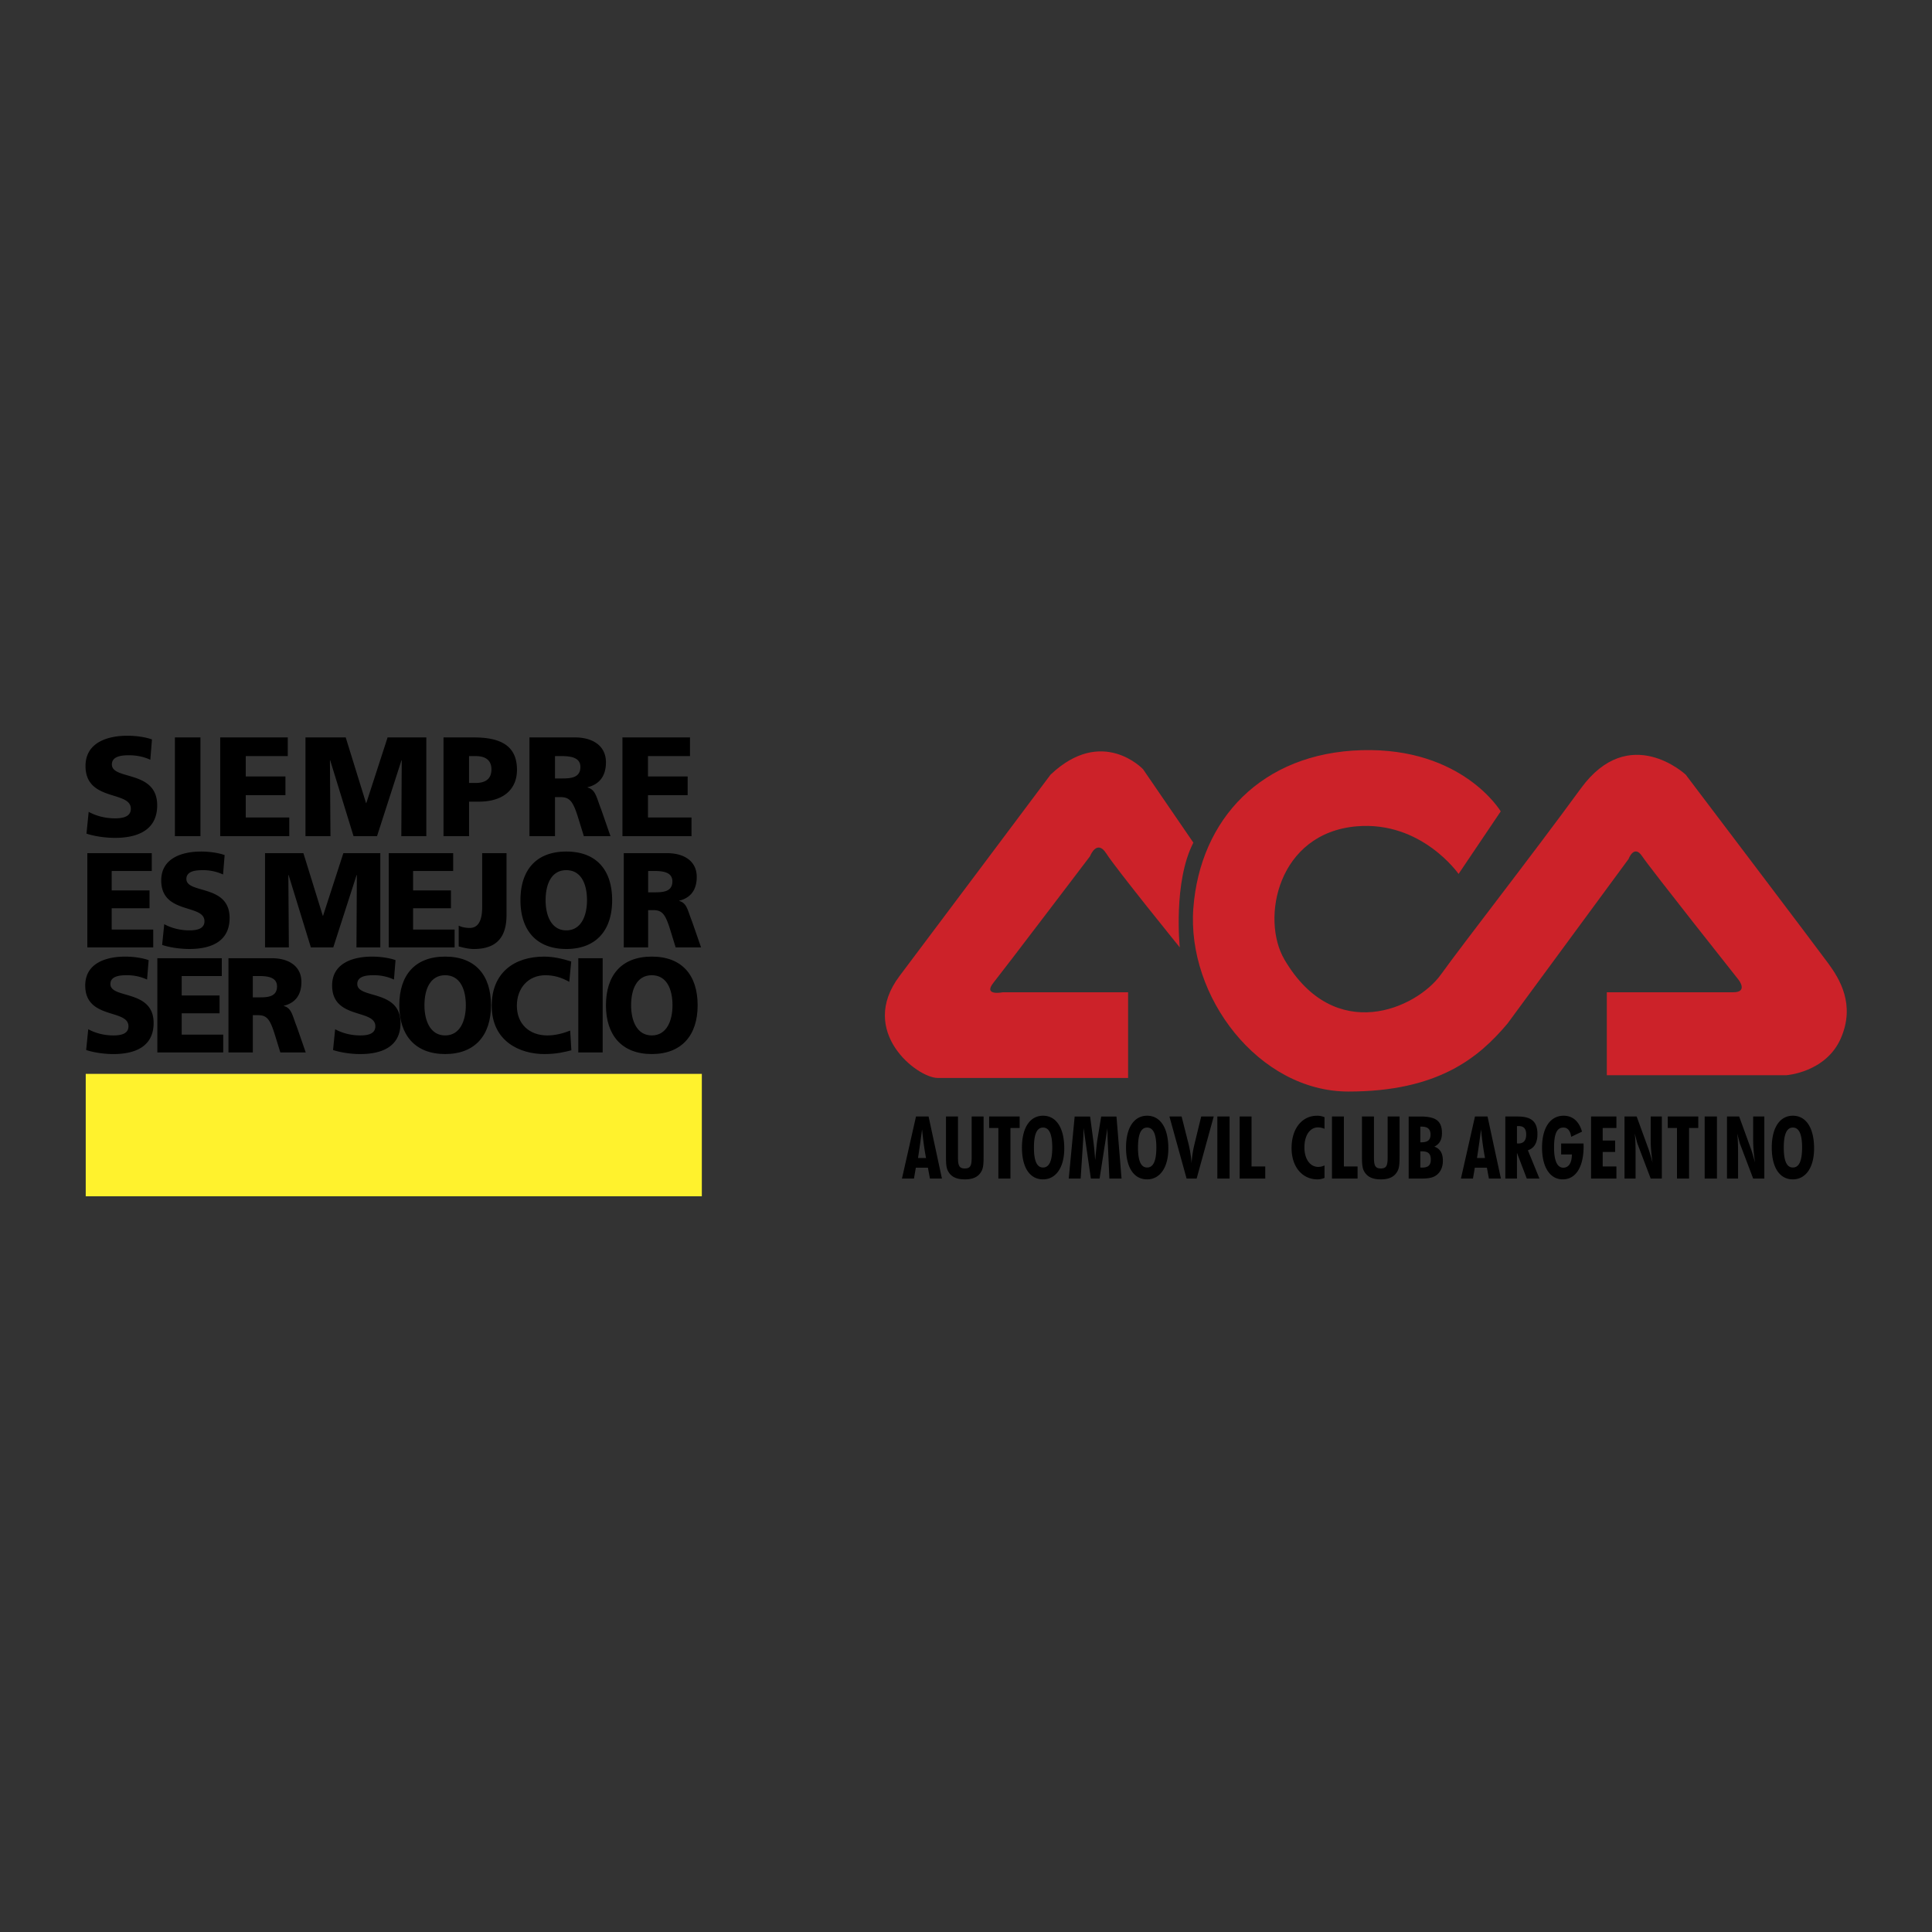
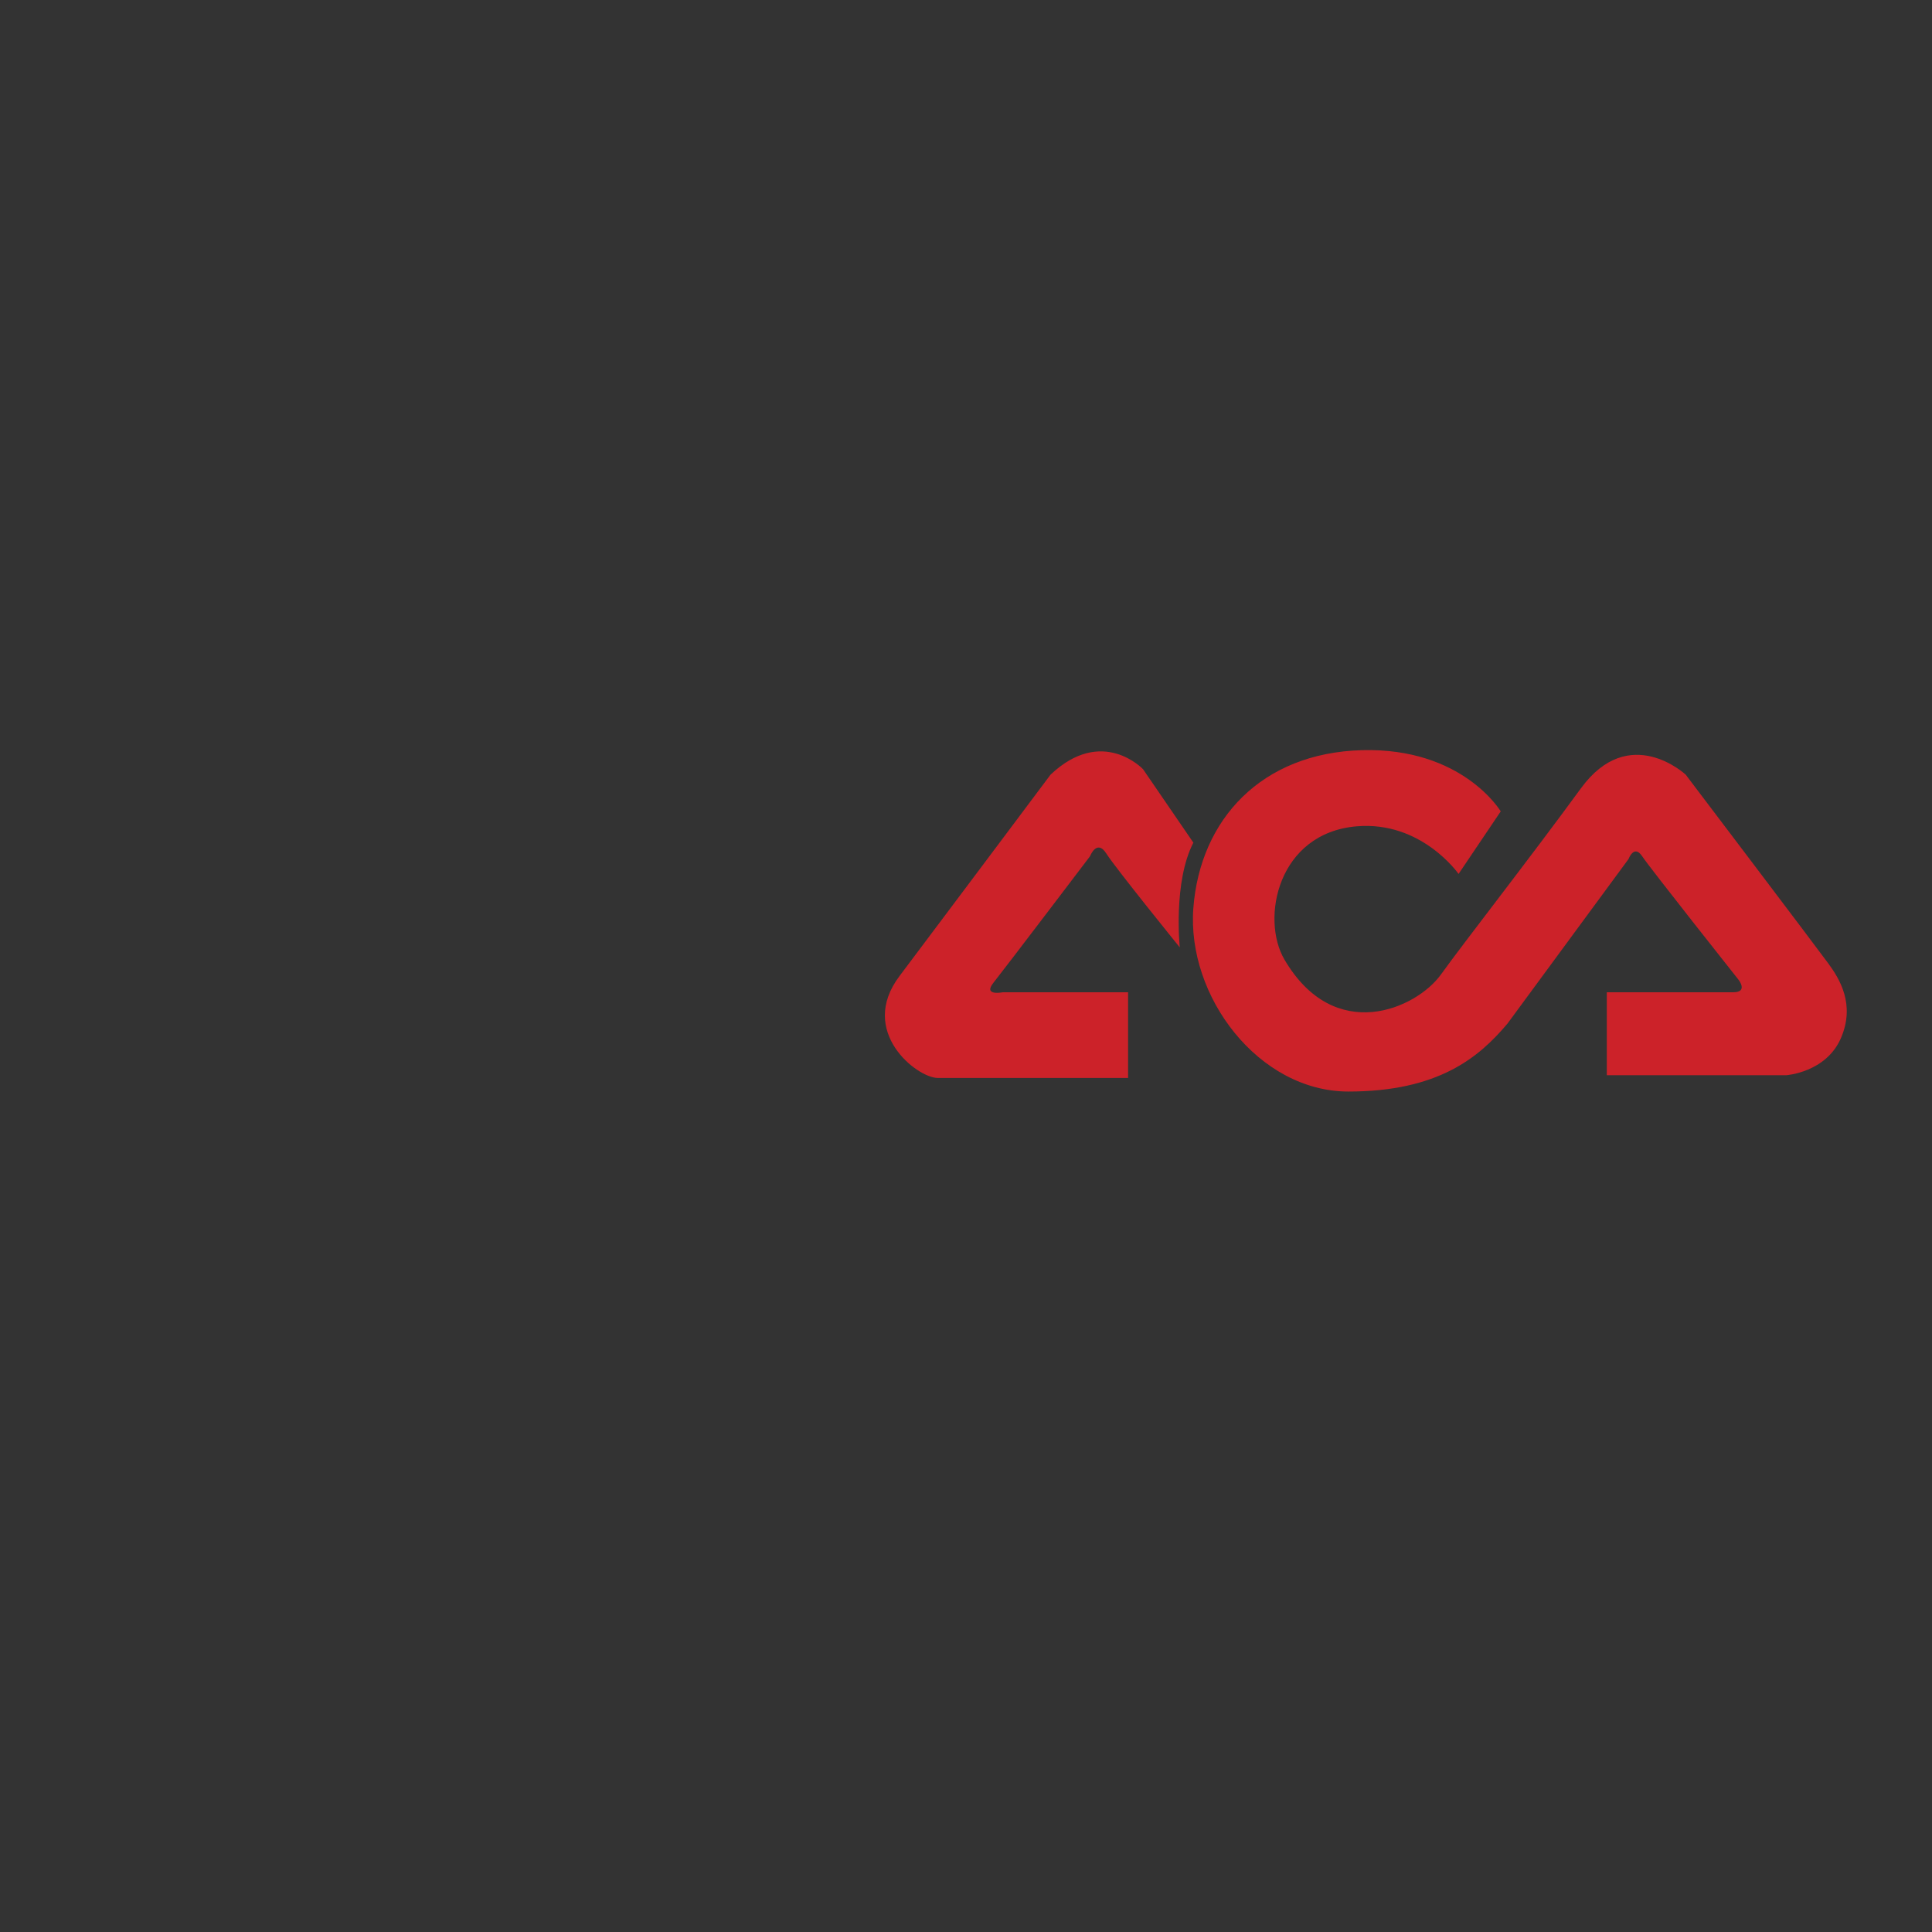
<svg xmlns="http://www.w3.org/2000/svg" width="2500" height="2500" viewBox="0 0 192.756 192.756">
  <rect x="0" y="0" width="192.756" height="192.756" fill="#333333" stroke="none" />
  <g fill-rule="evenodd" clip-rule="evenodd">
-     <path fill="#fff" fill-opacity="0" d="M0 0h192.756v192.756H0V0z" />
-     <path fill="#fff22d" d="M70.022 119.353V107.14H8.553v12.213h61.469z" />
-     <path d="M8.847 80.997c.658.367 1.576.649 2.63.649.809 0 1.576-.169 1.576-.96 0-1.834-4.521-.677-4.521-4.262 0-2.371 2.247-3.02 4.164-3.02.918 0 1.822.141 2.466.367l-.165 2.032c-.657-.311-1.397-.451-2.123-.451-.644 0-1.712.057-1.712.917 0 1.595 4.521.522 4.521 4.079 0 2.554-2.082 3.246-4.206 3.246-.89 0-2-.141-2.849-.423l.219-2.174zM17.45 73.573h2.548v9.851H17.45v-9.851zM21.971 73.573h6.74v1.863h-4.192v2.032h3.959v1.863h-3.959v2.23h4.343v1.863h-6.891v-9.851zM30.479 73.573h4.013l2.028 6.549h.027l2.123-6.549h3.863v9.851H40.04l.041-7.565h-.027l-2.438 7.565h-2.343l-2.329-7.565h-.027l.054 7.565h-2.492v-9.851zM44.25 73.573h3.041c2.918 0 4.288 1.016 4.288 3.232 0 1.99-1.411 3.175-3.795 3.175h-.986v3.443H44.25v-9.85zm2.547 4.544h.658c.876 0 1.575-.324 1.575-1.354 0-1.002-.699-1.327-1.575-1.327h-.658v2.681zM52.825 73.573h4.548c1.699 0 3.082.79 3.082 2.484 0 1.312-.603 2.188-1.835 2.484v.028c.822.226.877.974 1.356 2.174l.932 2.681H58.25l-.548-1.778c-.521-1.693-.849-2.117-1.794-2.117h-.535v3.895h-2.548v-9.851zm2.548 4.093h.671c.822 0 1.863-.028 1.863-1.143 0-.917-.891-1.087-1.863-1.087h-.671v2.23zM62.102 73.573h6.739v1.863h-4.192v2.032h3.959v1.863h-3.959v2.23h4.343v1.863h-6.89v-9.851zM8.713 85.121h6.43v1.777h-3.999v1.939h3.776v1.778h-3.776v2.128h4.143v1.778H8.713v-9.4zM16.386 92.204c.627.35 1.503.619 2.51.619.771 0 1.503-.161 1.503-.915 0-1.751-4.313-.646-4.313-4.067 0-2.263 2.144-2.882 3.974-2.882.875 0 1.738.135 2.352.35l-.157 1.939a4.772 4.772 0 0 0-2.025-.431c-.615 0-1.634.054-1.634.875 0 1.522 4.312.498 4.312 3.892 0 2.438-1.986 3.097-4.012 3.097-.85 0-1.908-.134-2.719-.404l.209-2.073zM26.442 85.121h3.829l1.935 6.248h.025l2.026-6.248h3.686v9.4h-2.379l.04-7.219h-.026l-2.327 7.219h-2.235l-2.222-7.219h-.026l.052 7.219h-2.378v-9.4zM38.785 85.121h6.429v1.777h-3.999v1.939h3.777v1.778h-3.777v2.128h4.143v1.778h-6.573v-9.4zM45.765 92.352c.3.148.68.229 1.098.229.719 0 1.242-.525 1.242-2.06v-5.4h2.431v6.154c0 2.02-.798 3.407-3.268 3.407-.536 0-1.084-.147-1.503-.256v-2.074zM56.5 84.959c3.006 0 4.574 1.845 4.574 4.861 0 2.99-1.594 4.861-4.574 4.861-2.979 0-4.574-1.872-4.574-4.861-.001-3.016 1.568-4.861 4.574-4.861zm0 7.864c1.477 0 2.065-1.454 2.065-3.003 0-1.629-.588-3.003-2.065-3.003-1.477 0-2.065 1.374-2.065 3.003 0 1.549.588 3.003 2.065 3.003zM62.235 85.121h4.339c1.62 0 2.94.754 2.94 2.37 0 1.252-.575 2.087-1.751 2.37v.027c.784.216.836.929 1.293 2.074l.889 2.559H67.41l-.523-1.697c-.497-1.616-.811-2.02-1.712-2.02h-.51v3.717h-2.431v-9.4h.001zm2.432 3.905h.641c.784 0 1.777-.027 1.777-1.091 0-.875-.849-1.037-1.777-1.037h-.641v2.128zM8.805 102.685c.627.351 1.503.62 2.509.62.771 0 1.502-.161 1.502-.916 0-1.751-4.312-.646-4.312-4.066 0-2.263 2.143-2.882 3.973-2.882.875 0 1.738.134 2.353.35l-.157 1.939a4.773 4.773 0 0 0-2.025-.432c-.614 0-1.634.055-1.634.876 0 1.521 4.313.498 4.313 3.892 0 2.438-1.987 3.098-4.012 3.098-.85 0-1.908-.135-2.719-.404l.209-2.075zM15.698 95.602h6.43v1.777h-4v1.939h3.777v1.779h-3.777v2.127h4.143v1.777h-6.573v-9.399zM22.791 95.602h4.339c1.621 0 2.941.754 2.941 2.37 0 1.252-.575 2.087-1.751 2.37v.027c.784.215.837.929 1.294 2.073l.889 2.559h-2.535l-.523-1.696c-.497-1.616-.81-2.021-1.712-2.021h-.509v3.717h-2.431v-9.399h-.002zm2.431 3.905h.64c.784 0 1.777-.026 1.777-1.091 0-.875-.849-1.037-1.777-1.037h-.64v2.128zM33.437 102.685c.627.351 1.503.62 2.509.62.771 0 1.503-.161 1.503-.916 0-1.751-4.313-.646-4.313-4.066 0-2.263 2.144-2.882 3.973-2.882.875 0 1.738.134 2.353.35l-.157 1.939a4.774 4.774 0 0 0-2.026-.432c-.614 0-1.633.055-1.633.876 0 1.521 4.313.498 4.313 3.892 0 2.438-1.987 3.098-4.013 3.098-.85 0-1.908-.135-2.718-.404l.209-2.075z" />
-     <path d="M44.412 95.44c3.006 0 4.574 1.845 4.574 4.861 0 2.989-1.594 4.861-4.574 4.861s-4.574-1.872-4.574-4.861c0-3.016 1.568-4.861 4.574-4.861zm0 7.865c1.477 0 2.065-1.454 2.065-3.003 0-1.63-.588-3.004-2.065-3.004-1.477 0-2.065 1.374-2.065 3.004 0 1.549.589 3.003 2.065 3.003zM57.005 104.786c-.692.175-1.464.377-2.705.377-2.431 0-5.241-1.266-5.241-4.821 0-3.272 2.222-4.901 5.228-4.901.928 0 1.83.215 2.705.485l-.196 2.033c-.784-.444-1.542-.66-2.379-.66-1.725 0-2.849 1.293-2.849 3.044 0 1.845 1.268 2.963 3.045 2.963.797 0 1.607-.216 2.274-.485l.118 1.965zM57.696 95.602h2.431v9.399h-2.431v-9.399zM65.03 95.44c3.006 0 4.574 1.845 4.574 4.861 0 2.989-1.594 4.861-4.574 4.861-2.979 0-4.574-1.872-4.574-4.861 0-3.016 1.568-4.861 4.574-4.861zm0 7.865c1.477 0 2.065-1.454 2.065-3.003 0-1.63-.588-3.004-2.065-3.004-1.477 0-2.064 1.374-2.064 3.004-.001 1.549.587 3.003 2.064 3.003z" />
    <path d="M104.814 77.287S91.999 94.398 89.752 97.37c-4.207 5.563 1.764 10.177 3.799 10.177h18.998v-8.549h-12.484s-2.035.407-.949-.95c1.086-1.356 9.635-12.619 9.635-12.619s.678-1.764 1.627-.272c.949 1.493 7.328 9.363 7.328 9.363s-.678-6.513 1.357-10.449l-5.021-7.327c-.001.001-4.071-4.342-9.228.543zM145.521 87.193l4.207-6.242s-3.799-6.378-13.842-6.106c-10.041.271-16.146 6.92-16.824 15.74-.68 8.82 6.512 18.318 15.469 18.318 8.955 0 13.025-3.392 15.875-6.784L162.484 85.7s.543-1.493 1.355-.271c.814 1.221 9.635 12.347 9.635 12.347s.949 1.222-.543 1.222h-12.619v8.277h17.912s3.936-.271 5.428-3.664c1.492-3.392-.137-5.97-1.223-7.463-1.084-1.492-14.246-18.861-14.246-18.861s-5.621-5.25-10.449 1.357c-5.156 7.056-11.533 15.197-13.977 18.589-2.443 3.393-10.584 7.057-15.605-1.492-2.393-4.075-.678-12.62 7.193-13.298 6.491-.559 10.176 4.75 10.176 4.75z" fill="#cc2229" />
-     <path d="M89.988 117.587h1.198l.186-1.086h1.206l.202 1.086h1.197l-1.332-6.192h-1.256l-1.401 6.192zm1.603-2.05c.151-.99.286-1.945.404-2.857.093.981.219 1.937.396 2.857h-.8zM98.133 111.395h-1.19v3.986c0 .834-.066 1.198-.682 1.198-.632 0-.683-.399-.683-1.198v-3.986h-1.197v3.891c0 .66.008 1.155.177 1.503.295.607.851.878 1.703.878.851 0 1.399-.271 1.694-.878.168-.339.178-.834.178-1.503v-3.891zM99.607 117.587h1.205v-5.046h.918v-1.146h-3.042v1.146h.919v5.046zM106.182 114.582c0-2.093-.826-3.266-2.115-3.266-1.281 0-2.107 1.155-2.107 3.179 0 2.006.791 3.171 2.107 3.171 1.263 0 2.115-1.165 2.115-3.084zm-2.116 1.901c-.615 0-.91-.66-.91-1.988 0-1.338.295-1.998.91-1.998s.918.66.918 1.998c0 1.328-.302 1.988-.918 1.988zM106.629 117.587h1.188l.186-2.857c.043-.694.102-1.424.102-2.206l.732 5.063h.869l.783-5.028c0 .868.043 1.58.068 2.153l.125 2.875h1.215l-.506-6.192h-1.525l-.389 2.362c-.051.33-.117.99-.211 1.997a30.203 30.203 0 0 0-.193-1.997l-.311-2.362h-1.543l-.59 6.192zM116.566 114.582c0-2.093-.826-3.266-2.117-3.266-1.279 0-2.105 1.155-2.105 3.179 0 2.006.791 3.171 2.105 3.171 1.266 0 2.117-1.165 2.117-3.084zm-2.117 1.901c-.615 0-.91-.66-.91-1.988 0-1.338.295-1.998.91-1.998.617 0 .92.66.92 1.998 0 1.328-.303 1.988-.92 1.988zM118.387 117.587h1.002l1.703-6.192h-1.248l-.689 2.831a10.604 10.604 0 0 0-.271 1.833 11.921 11.921 0 0 0-.285-1.858l-.709-2.806h-1.215l1.712 6.192zM121.455 117.587h1.221v-6.192h-1.221v6.192zM123.68 117.587h2.554v-1.207h-1.367v-4.985h-1.187v6.192zM132.148 117.518v-1.242c-.209.096-.42.147-.631.147-.768 0-1.375-.729-1.375-1.945 0-1.25.582-1.997 1.35-1.997.211 0 .422.043.656.139v-1.155a1.807 1.807 0 0 0-.75-.147c-1.475 0-2.537 1.251-2.537 3.23 0 1.885 1.08 3.119 2.588 3.119.219-.001.455-.044.699-.149zM132.891 117.587h2.554v-1.207h-1.365v-4.985h-1.189v6.192zM139.635 111.395h-1.189v3.986c0 .834-.066 1.198-.682 1.198-.633 0-.684-.399-.684-1.198v-3.986h-1.197v3.891c0 .66.01 1.155.178 1.503.295.607.852.878 1.703.878.85 0 1.398-.271 1.693-.878.168-.339.178-.834.178-1.503v-3.891zM140.545 117.587h1.111c.775 0 1.332-.035 1.771-.435.336-.304.529-.765.529-1.337 0-.765-.277-1.207-.85-1.416.521-.261.758-.686.758-1.354 0-1.251-.666-1.65-2.158-1.65h-1.162v6.192h.001zm1.162-1.104v-1.615h.145c.641 0 .9.234.9.825 0 .556-.26.799-.875.799-.061 0-.111-.009-.17-.009zm0-2.518v-1.562h.119c.615 0 .9.251.9.799 0 .529-.285.764-.893.764h-.126v-.001zM145.758 117.587h1.199l.186-1.086h1.205l.201 1.086h1.197l-1.332-6.192h-1.256l-1.4 6.192zm1.603-2.05c.152-.99.287-1.945.404-2.857.094.981.219 1.937.396 2.857h-.8zM150.186 117.587h1.162v-2.57l.979 2.57h1.264l-1.154-2.822c.648-.218.953-.756.953-1.624 0-1.251-.625-1.746-1.957-1.746h-1.246v6.192h-.001zm1.162-3.509v-1.72c.059-.009.109-.009.16-.009.531 0 .76.261.76.852s-.271.886-.785.886c-.042 0-.092-.009-.135-.009zM155.756 114.087v1.094h1.07c0 .86-.328 1.32-.852 1.32-.598 0-.926-.668-.926-2.006s.27-1.998.926-1.998c.43 0 .691.305.785.921l1.078-.513c-.295-1.042-.943-1.589-1.838-1.589-1.307 0-2.148 1.173-2.148 3.179s.826 3.171 2.064 3.171c1.266 0 2.082-1.174 2.082-3.293 0-.095-.008-.19-.008-.286h-2.233zM158.74 117.587h2.53v-1.207h-1.368v-1.45h1.241v-1.138h-1.241v-1.251h1.368v-1.146h-2.53v6.192zM162.078 117.587h1.104v-2.605c0-.695-.016-1.329-.084-1.894.152.582.236.93.277 1.034l1.316 3.465h1.111v-6.192h-1.111v2.38c0 .669.066 1.406.186 2.231a23.306 23.306 0 0 0-.371-1.276l-1.215-3.335h-1.213v6.192zM167.312 117.587h1.206v-5.046h.918v-1.146h-3.043v1.146h.919v5.046zM170.076 117.587h1.223v-6.192h-1.223v6.192zM172.303 117.587h1.104v-2.605c0-.695-.018-1.329-.084-1.894.152.582.236.93.277 1.034l1.314 3.465h1.113v-6.192h-1.113v2.38c0 .669.068 1.406.186 2.231a22.131 22.131 0 0 0-.369-1.276l-1.215-3.335h-1.213v6.192zM180.992 114.582c0-2.093-.826-3.266-2.115-3.266-1.281 0-2.107 1.155-2.107 3.179 0 2.006.793 3.171 2.107 3.171 1.264 0 2.115-1.165 2.115-3.084zm-2.115 1.901c-.615 0-.91-.66-.91-1.988 0-1.338.295-1.998.91-1.998s.918.66.918 1.998c0 1.328-.303 1.988-.918 1.988z" />
  </g>
</svg>